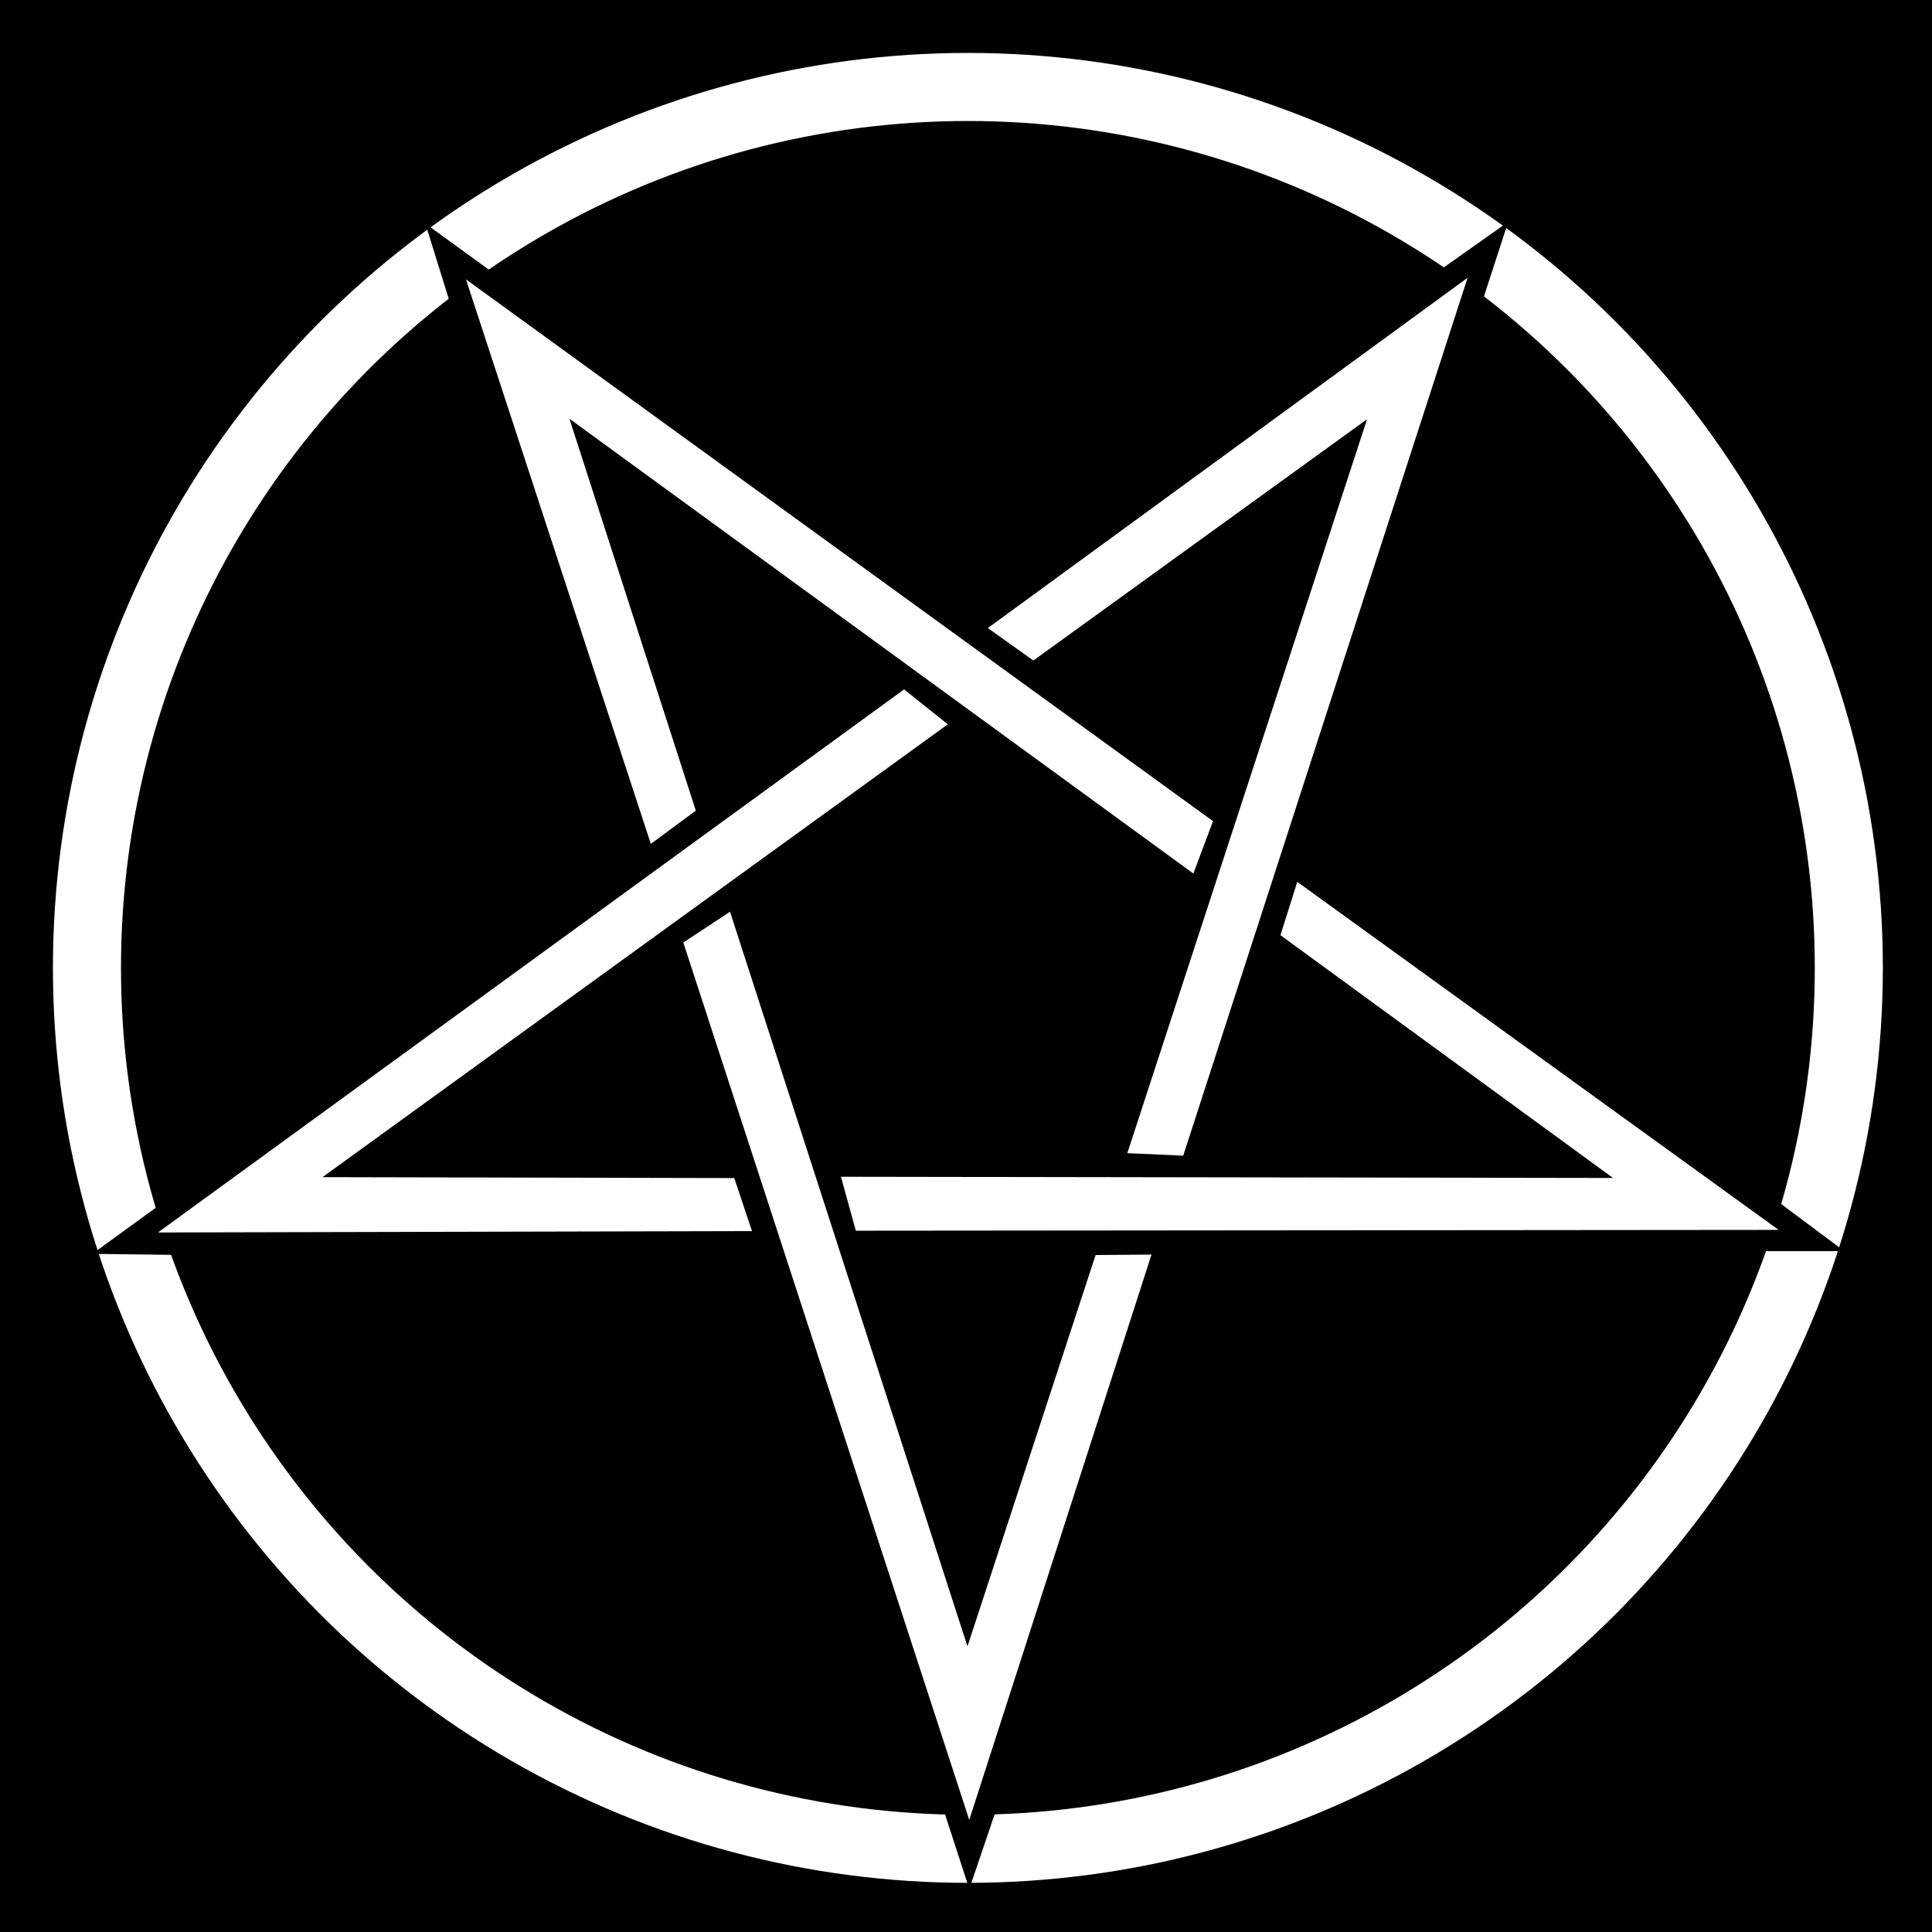
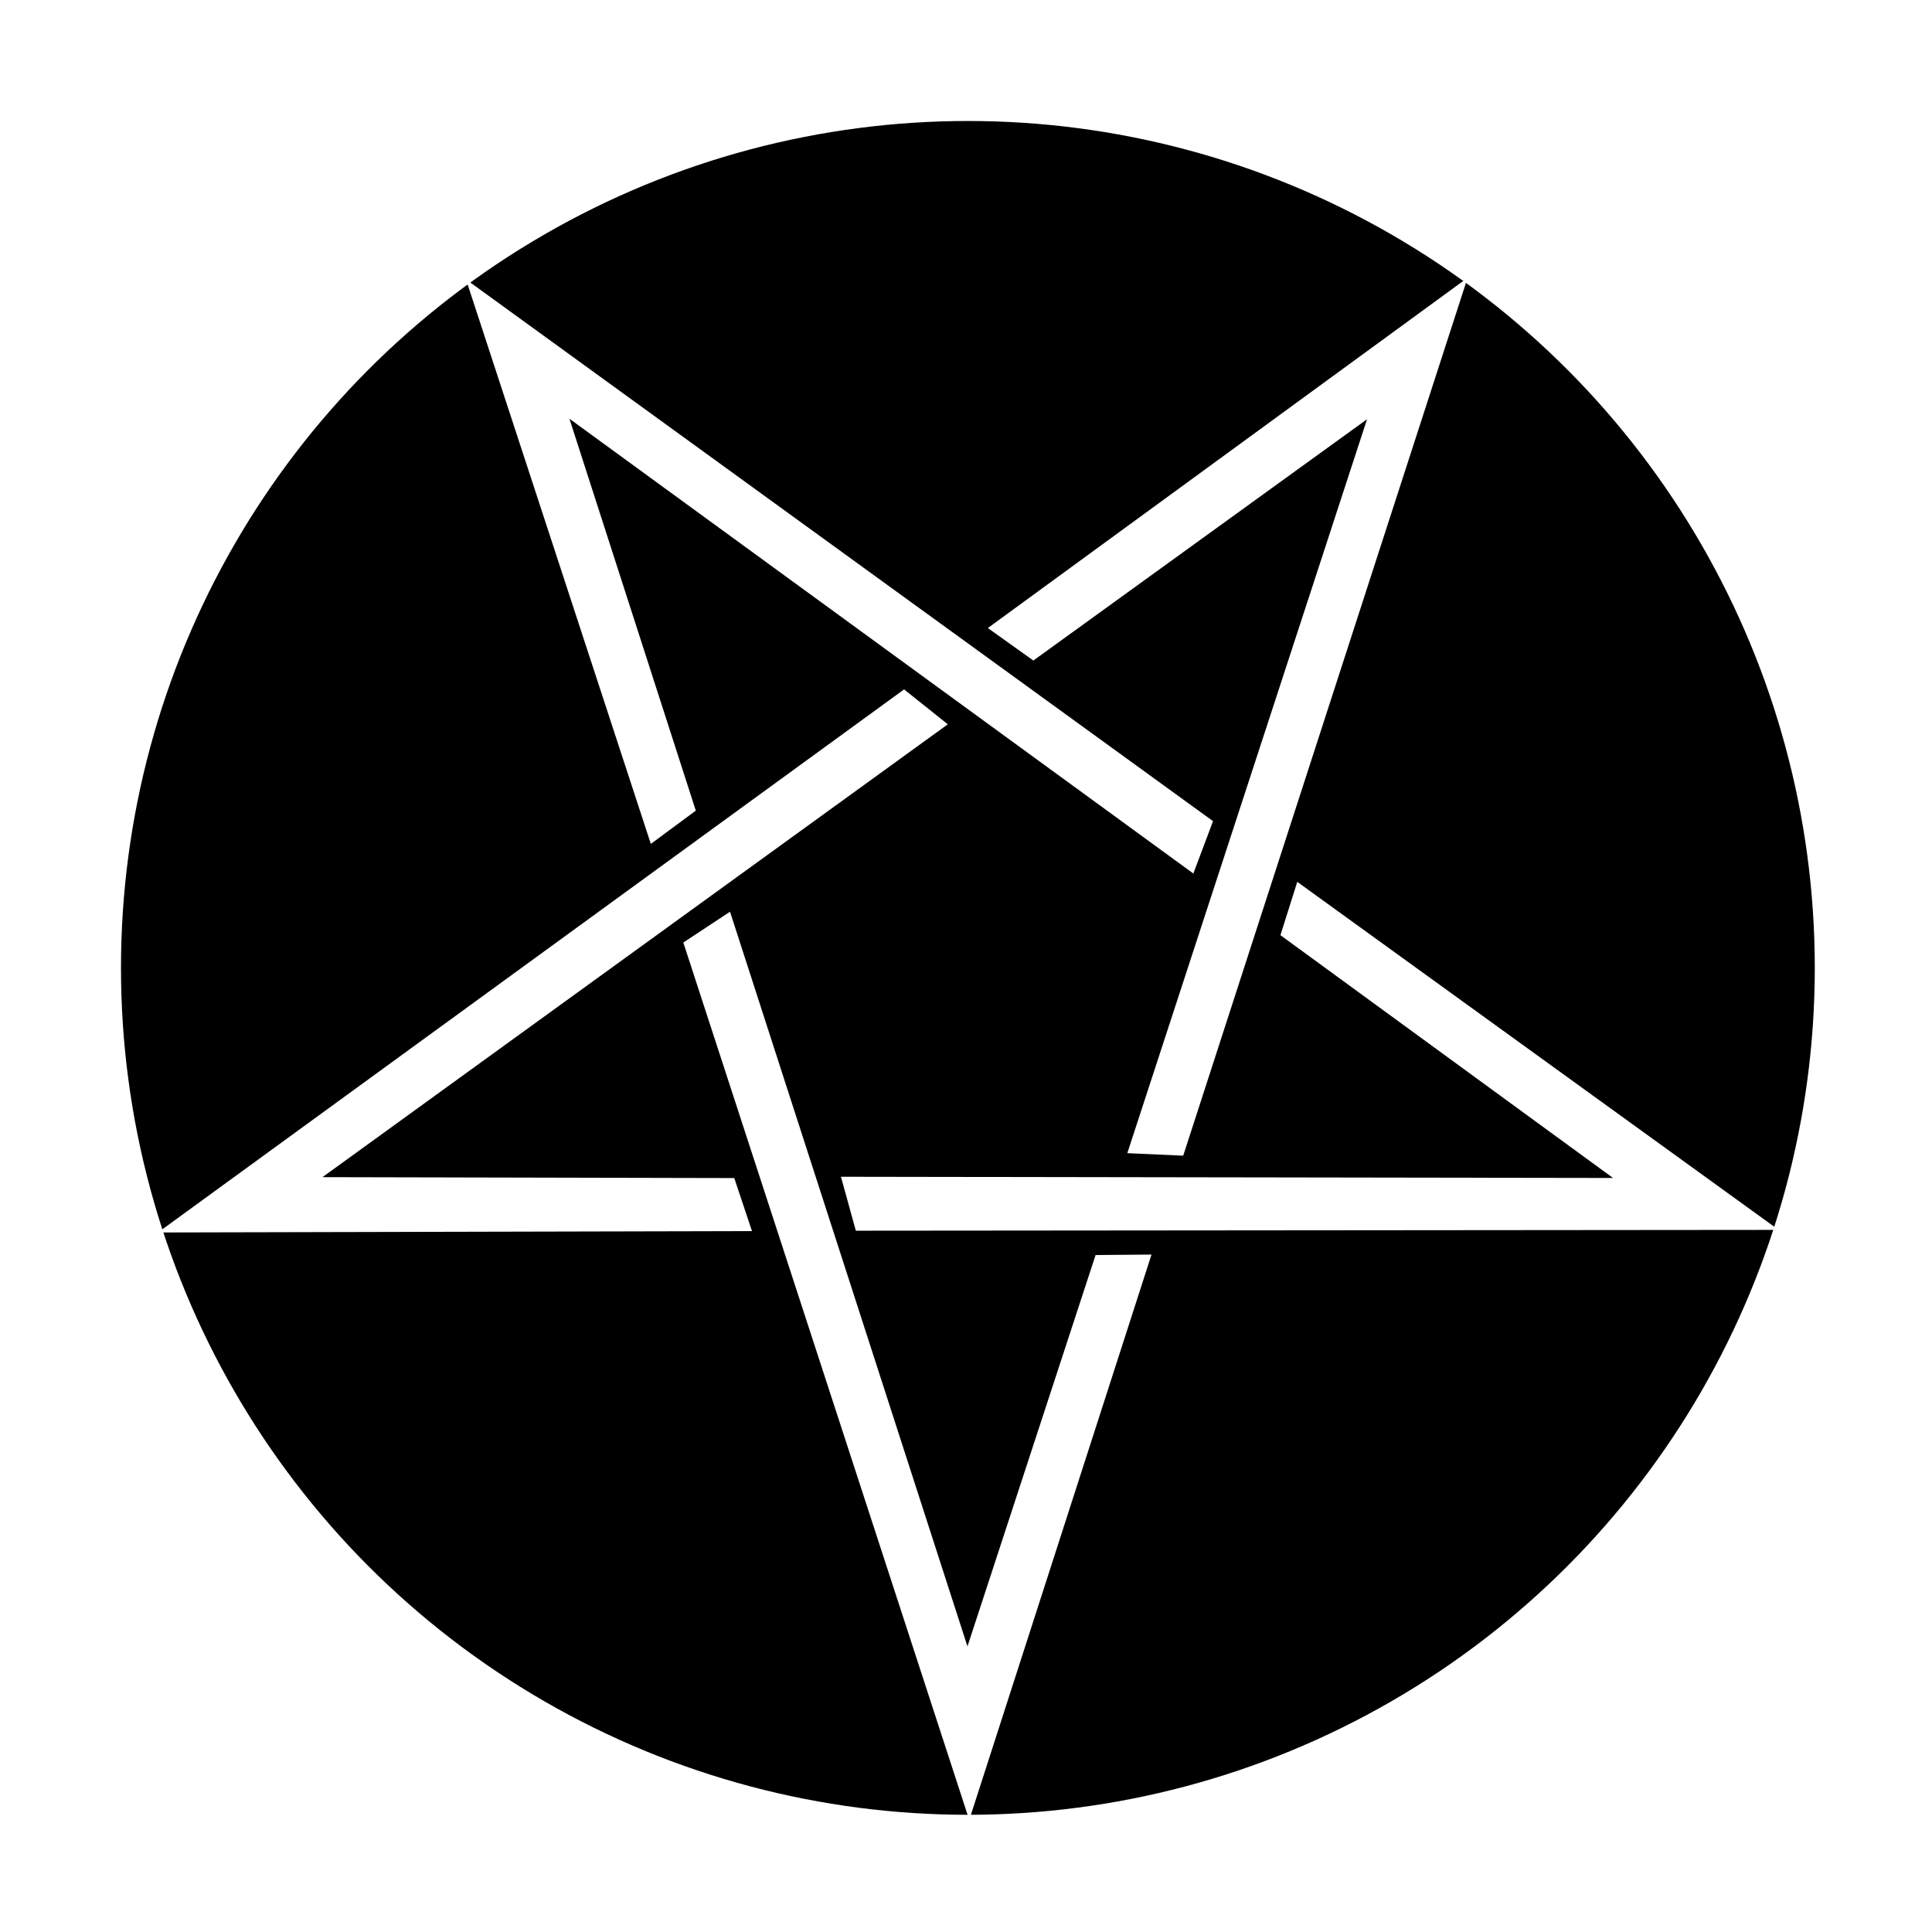
<svg xmlns="http://www.w3.org/2000/svg" xmlns:xlink="http://www.w3.org/1999/xlink" version="1.1" viewBox="0 0 511 511">
-   <rect width="512" height="512" />
  <circle cx="256" cy="256" r="233" stroke="#fff" stroke-width="18" />
  <g id="a" transform="translate(2)">
-     <path d="m485.81 330.93h-37.84l9.518-21.145 28.322 21.145z" />
+     <path d="m485.81 330.93h-37.84z" />
    <path d="m224.36 325.51-3.933-14.266 204.21 0.319-87.971-64.215 4.454-14.105 127.32 92.054-244.08 0.213z" fill="#fff" />
  </g>
  <use transform="rotate(72 256 256)" xlink:href="#a" />
  <use transform="rotate(144 256 256)" xlink:href="#a" />
  <use transform="rotate(216 256 256)" xlink:href="#a" />
  <use transform="rotate(288 256 256)" xlink:href="#a" />
</svg>